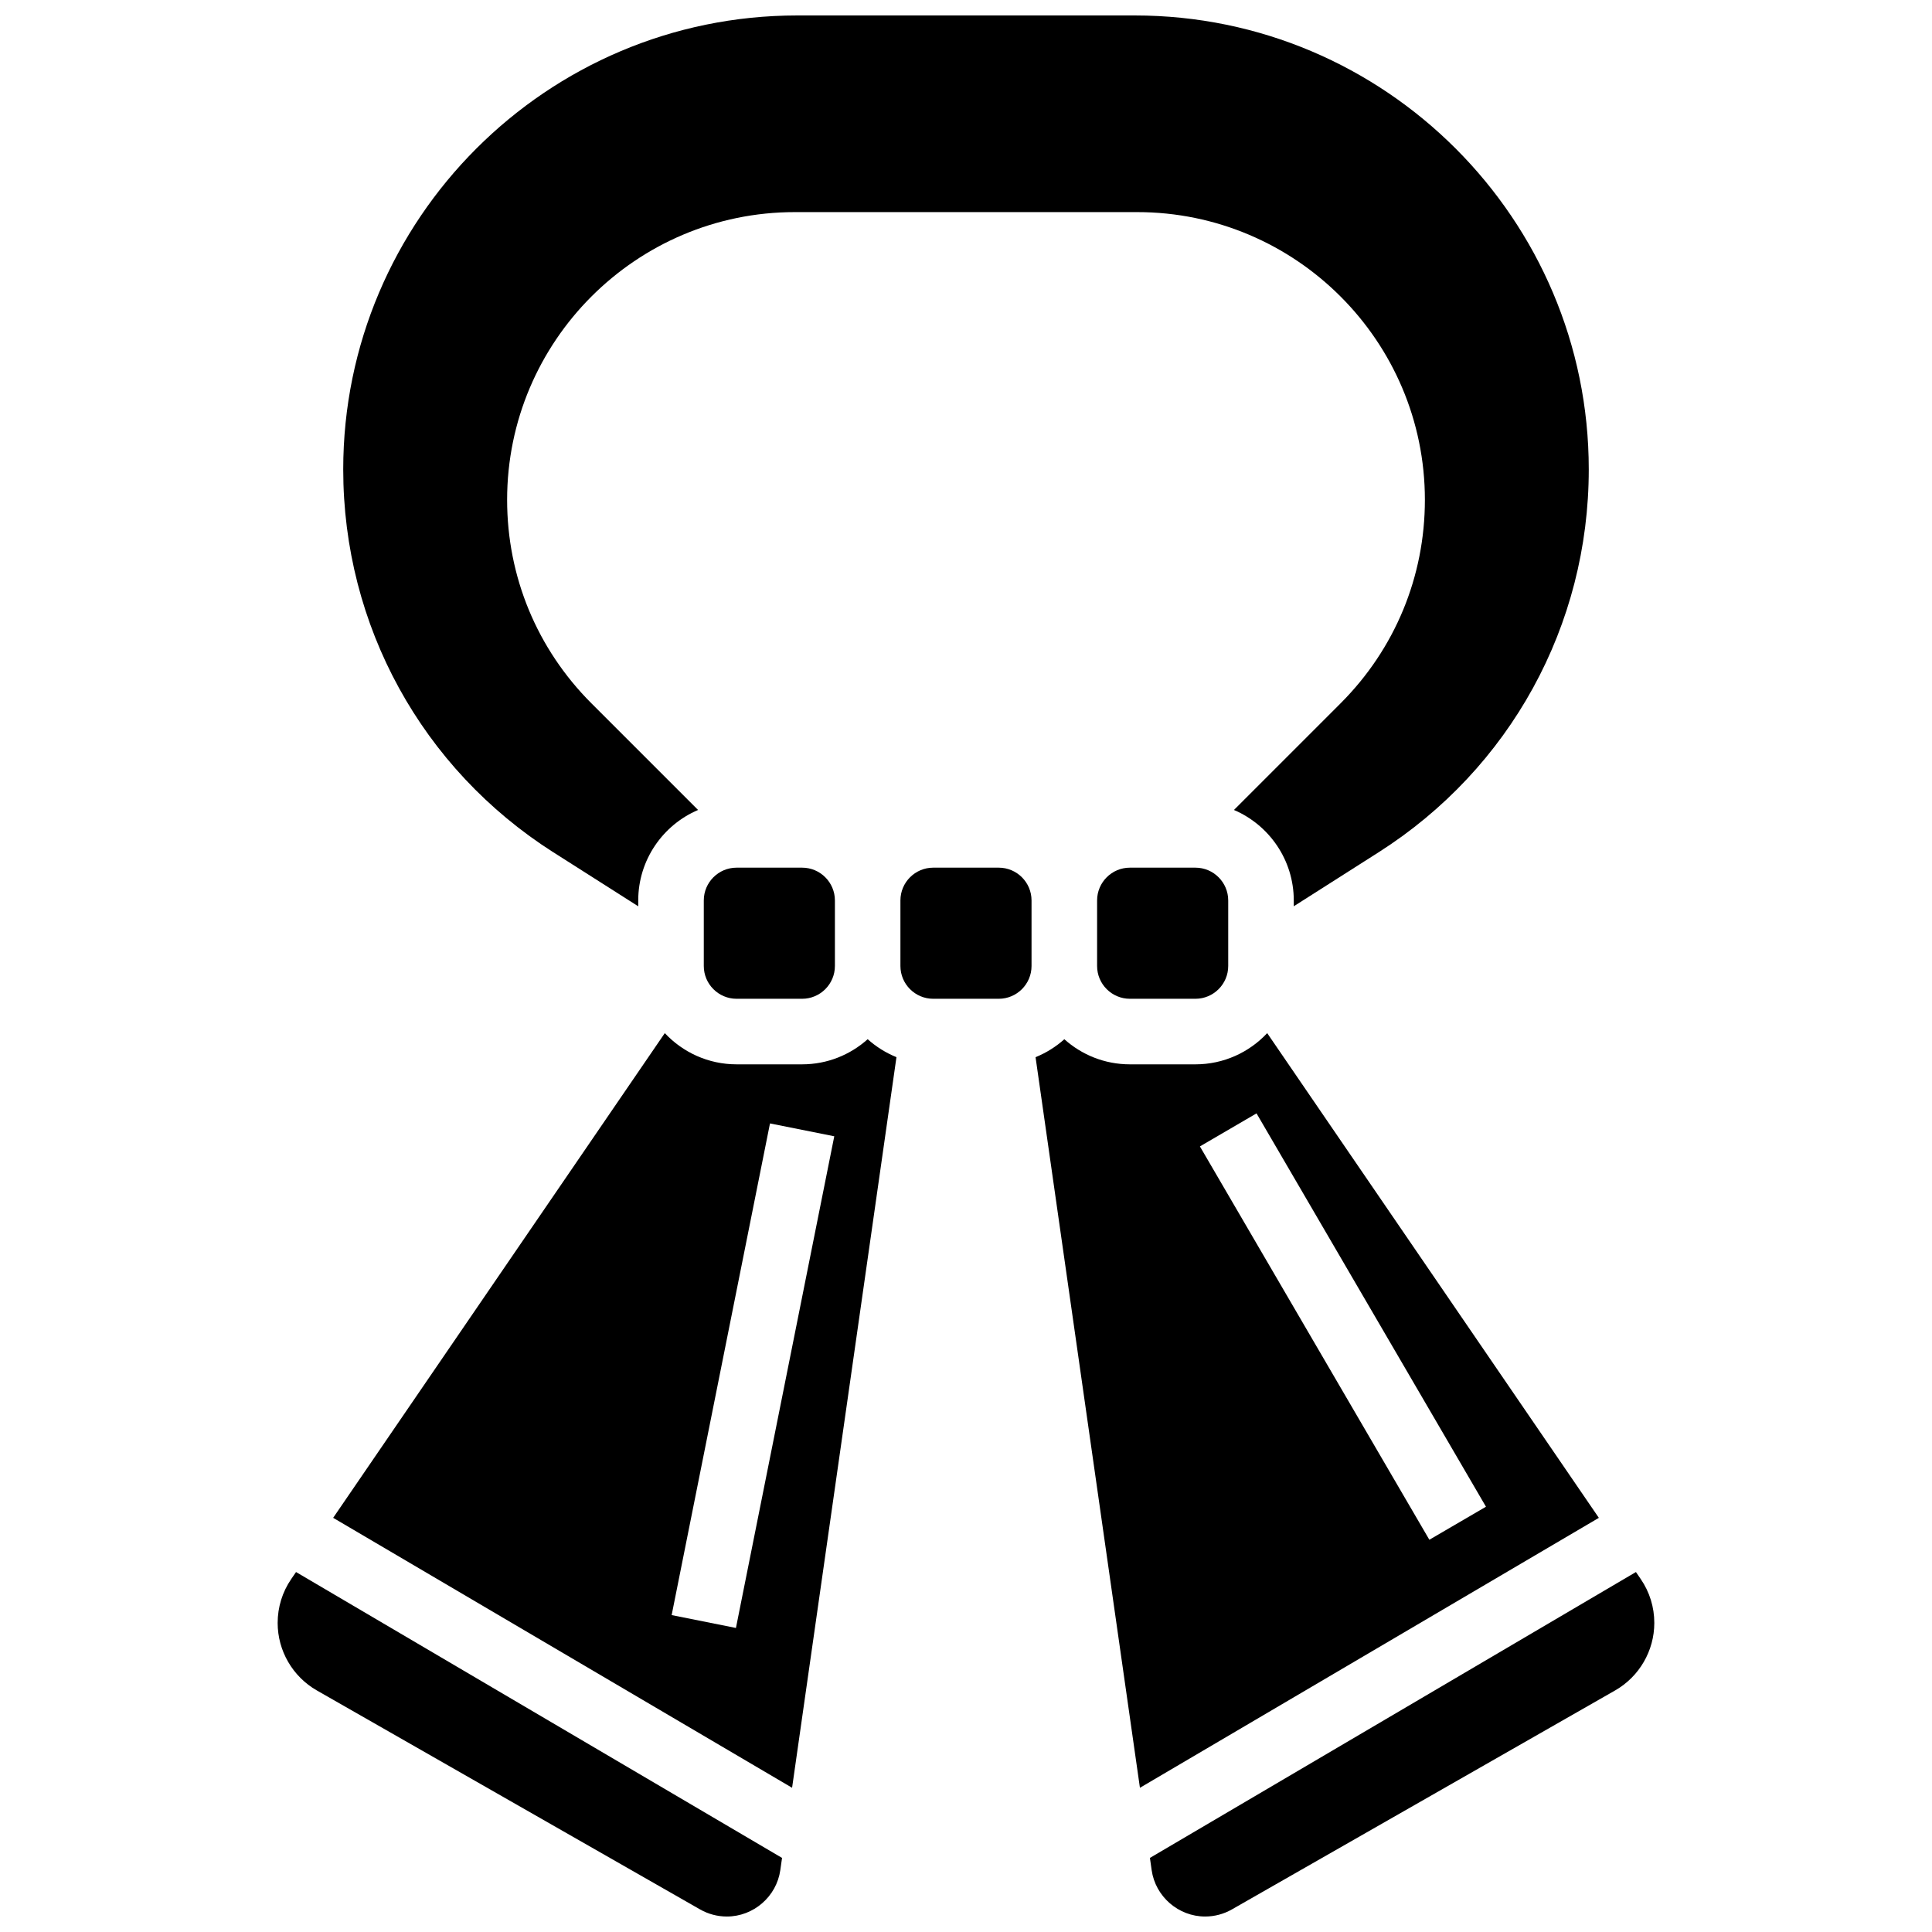
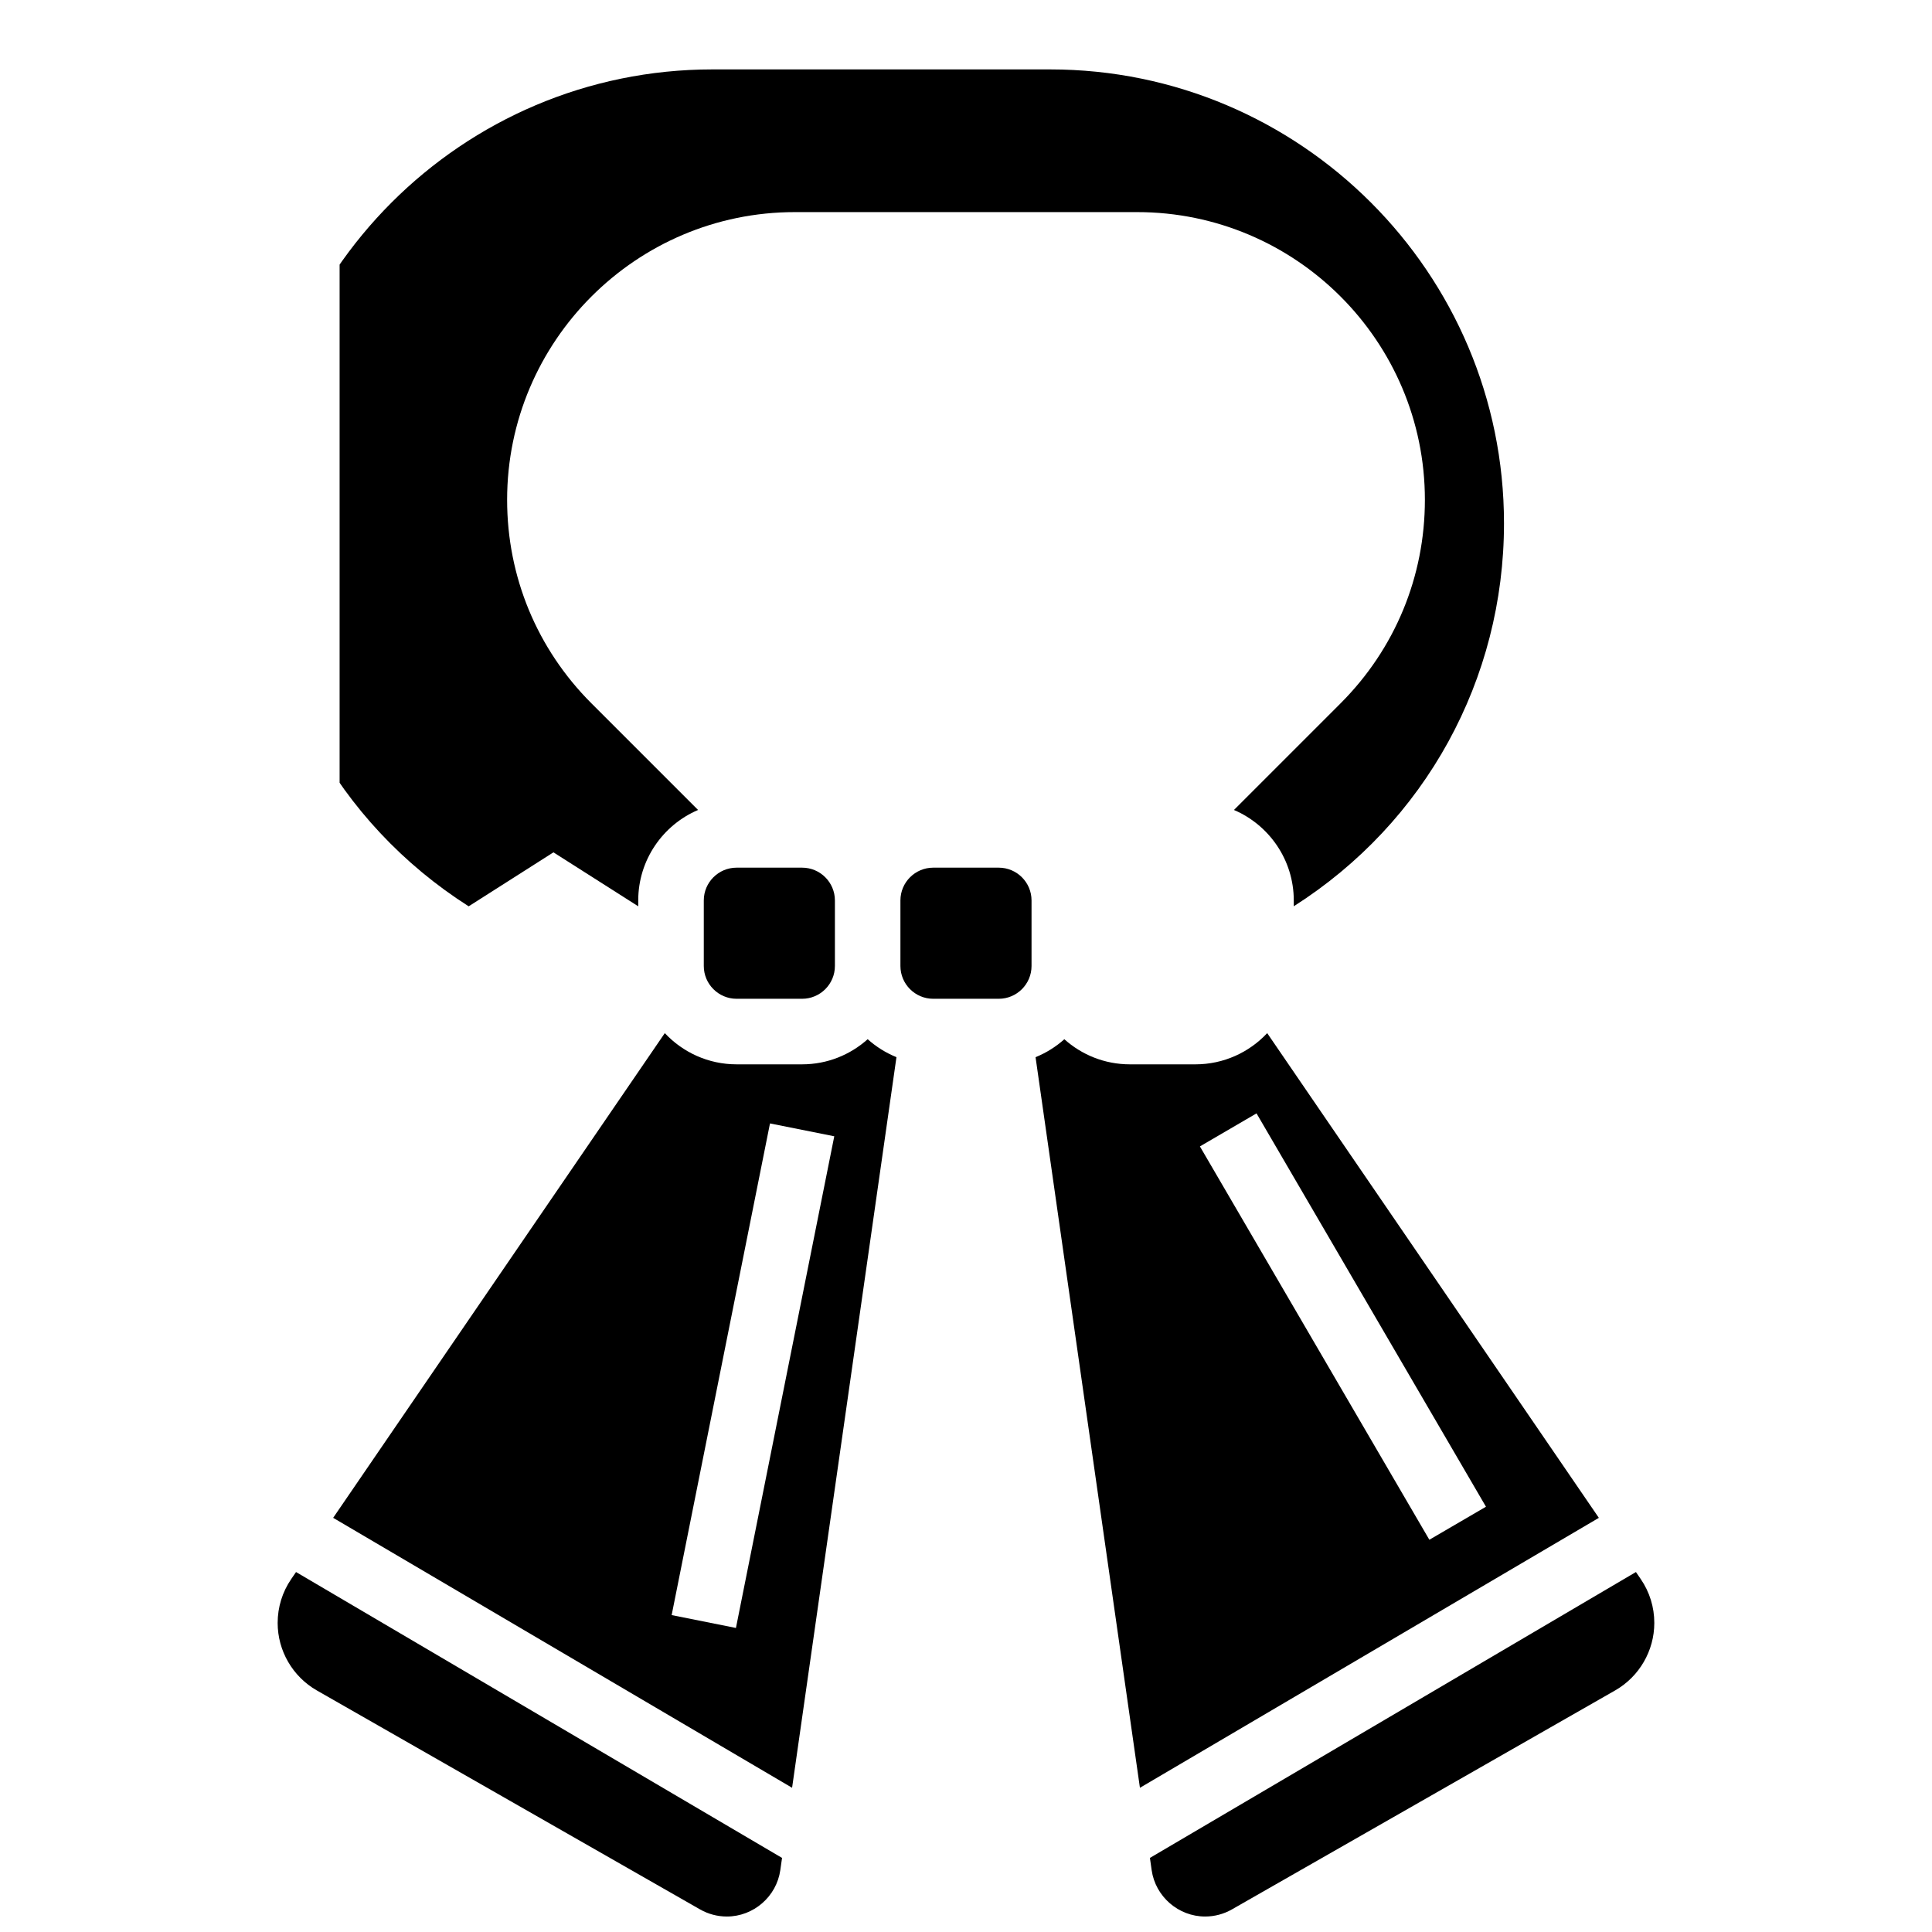
<svg xmlns="http://www.w3.org/2000/svg" width="800px" height="800px" version="1.1" viewBox="144 144 512 512">
  <defs>
    <clipPath id="c">
      <path d="m217 560h135v91.902h-135z" />
    </clipPath>
    <clipPath id="b">
      <path d="m234 148.09h332v236.91h-332z" />
    </clipPath>
    <clipPath id="a">
      <path d="m448 560h135v91.902h-135z" />
    </clipPath>
  </defs>
-   <path d="m443.43 373.94c-4.789 0-8.688 3.898-8.688 8.688v17.371c0 4.789 3.898 8.688 8.688 8.688h17.371c4.789 0 8.688-3.898 8.688-8.688v-17.371c0-4.789-3.898-8.688-8.688-8.688z" />
  <g clip-path="url(#c)">
    <path d="m221.18 562.46c-2.356 3.441-3.598 7.465-3.598 11.637 0 7.375 3.977 14.227 10.383 17.887l101.55 58.027c2.16 1.234 4.617 1.887 7.102 1.887 7.078 0 13.172-5.285 14.172-12.293l0.461-3.238-128.8-75.762z" />
  </g>
  <path d="m339.2 373.94c-4.789 0-8.688 3.898-8.688 8.688v17.371c0 4.789 3.898 8.688 8.688 8.688h17.371c4.789 0 8.688-3.898 8.688-8.688v-17.371c0-4.789-3.898-8.688-8.688-8.688z" />
  <g clip-path="url(#b)">
-     <path d="m290.67 369.88 22.469 14.297v-1.551c0-10.75 6.543-20 15.855-23.977l-28.27-28.27c-14.402-14.402-22.332-33.551-22.332-53.914 0-42.047 34.203-76.254 76.25-76.254h90.719c42.043 0 76.25 34.207 76.25 76.25 0 20.367-7.934 39.516-22.332 53.918l-28.27 28.27c9.309 3.977 15.855 13.227 15.855 23.977v1.547l22.465-14.297c34.883-22.199 55.711-60.141 55.711-101.49 0-66.328-53.965-120.29-120.29-120.29h-89.492c-66.332 0-120.3 53.965-120.3 120.3 0 41.348 20.828 79.289 55.711 101.49z" />
+     <path d="m290.67 369.88 22.469 14.297v-1.551c0-10.75 6.543-20 15.855-23.977l-28.27-28.27c-14.402-14.402-22.332-33.551-22.332-53.914 0-42.047 34.203-76.254 76.25-76.254h90.719c42.043 0 76.25 34.207 76.25 76.25 0 20.367-7.934 39.516-22.332 53.918l-28.27 28.27c9.309 3.977 15.855 13.227 15.855 23.977v1.547c34.883-22.199 55.711-60.141 55.711-101.49 0-66.328-53.965-120.29-120.29-120.29h-89.492c-66.332 0-120.3 53.965-120.3 120.3 0 41.348 20.828 79.289 55.711 101.49z" />
  </g>
  <path d="m479.82 417.79c-4.758 5.082-11.52 8.27-19.016 8.27h-17.371c-6.668 0-12.758-2.519-17.371-6.656-2.231 2-4.809 3.617-7.629 4.758l27.66 193.62 121.62-71.539zm-17.832 30.02 15.004-8.754 60.805 104.24-15.004 8.754z" />
  <g clip-path="url(#a)">
    <path d="m578.81 562.46-1.27-1.855-128.8 75.762 0.461 3.238c1 7.008 7.094 12.293 14.172 12.293 2.488 0 4.945-0.652 7.102-1.887l101.55-58.027c6.402-3.66 10.383-10.516 10.383-17.887 0.004-4.172-1.242-8.195-3.598-11.637z" />
  </g>
  <path d="m408.68 373.94h-17.371c-4.789 0-8.688 3.898-8.688 8.688v17.371c0 4.789 3.898 8.688 8.688 8.688h17.371c4.789 0 8.688-3.898 8.688-8.688v-17.371c0-4.789-3.898-8.688-8.688-8.688z" />
  <path d="m356.57 426.06h-17.371c-7.496 0-14.258-3.188-19.02-8.27l-87.887 128.45 121.62 71.539 27.66-193.62c-2.82-1.141-5.394-2.762-7.629-4.758-4.617 4.137-10.707 6.66-17.375 6.66zm-17.539 149.37-17.035-3.41 26.059-130.3 17.035 3.41z" />
</svg>